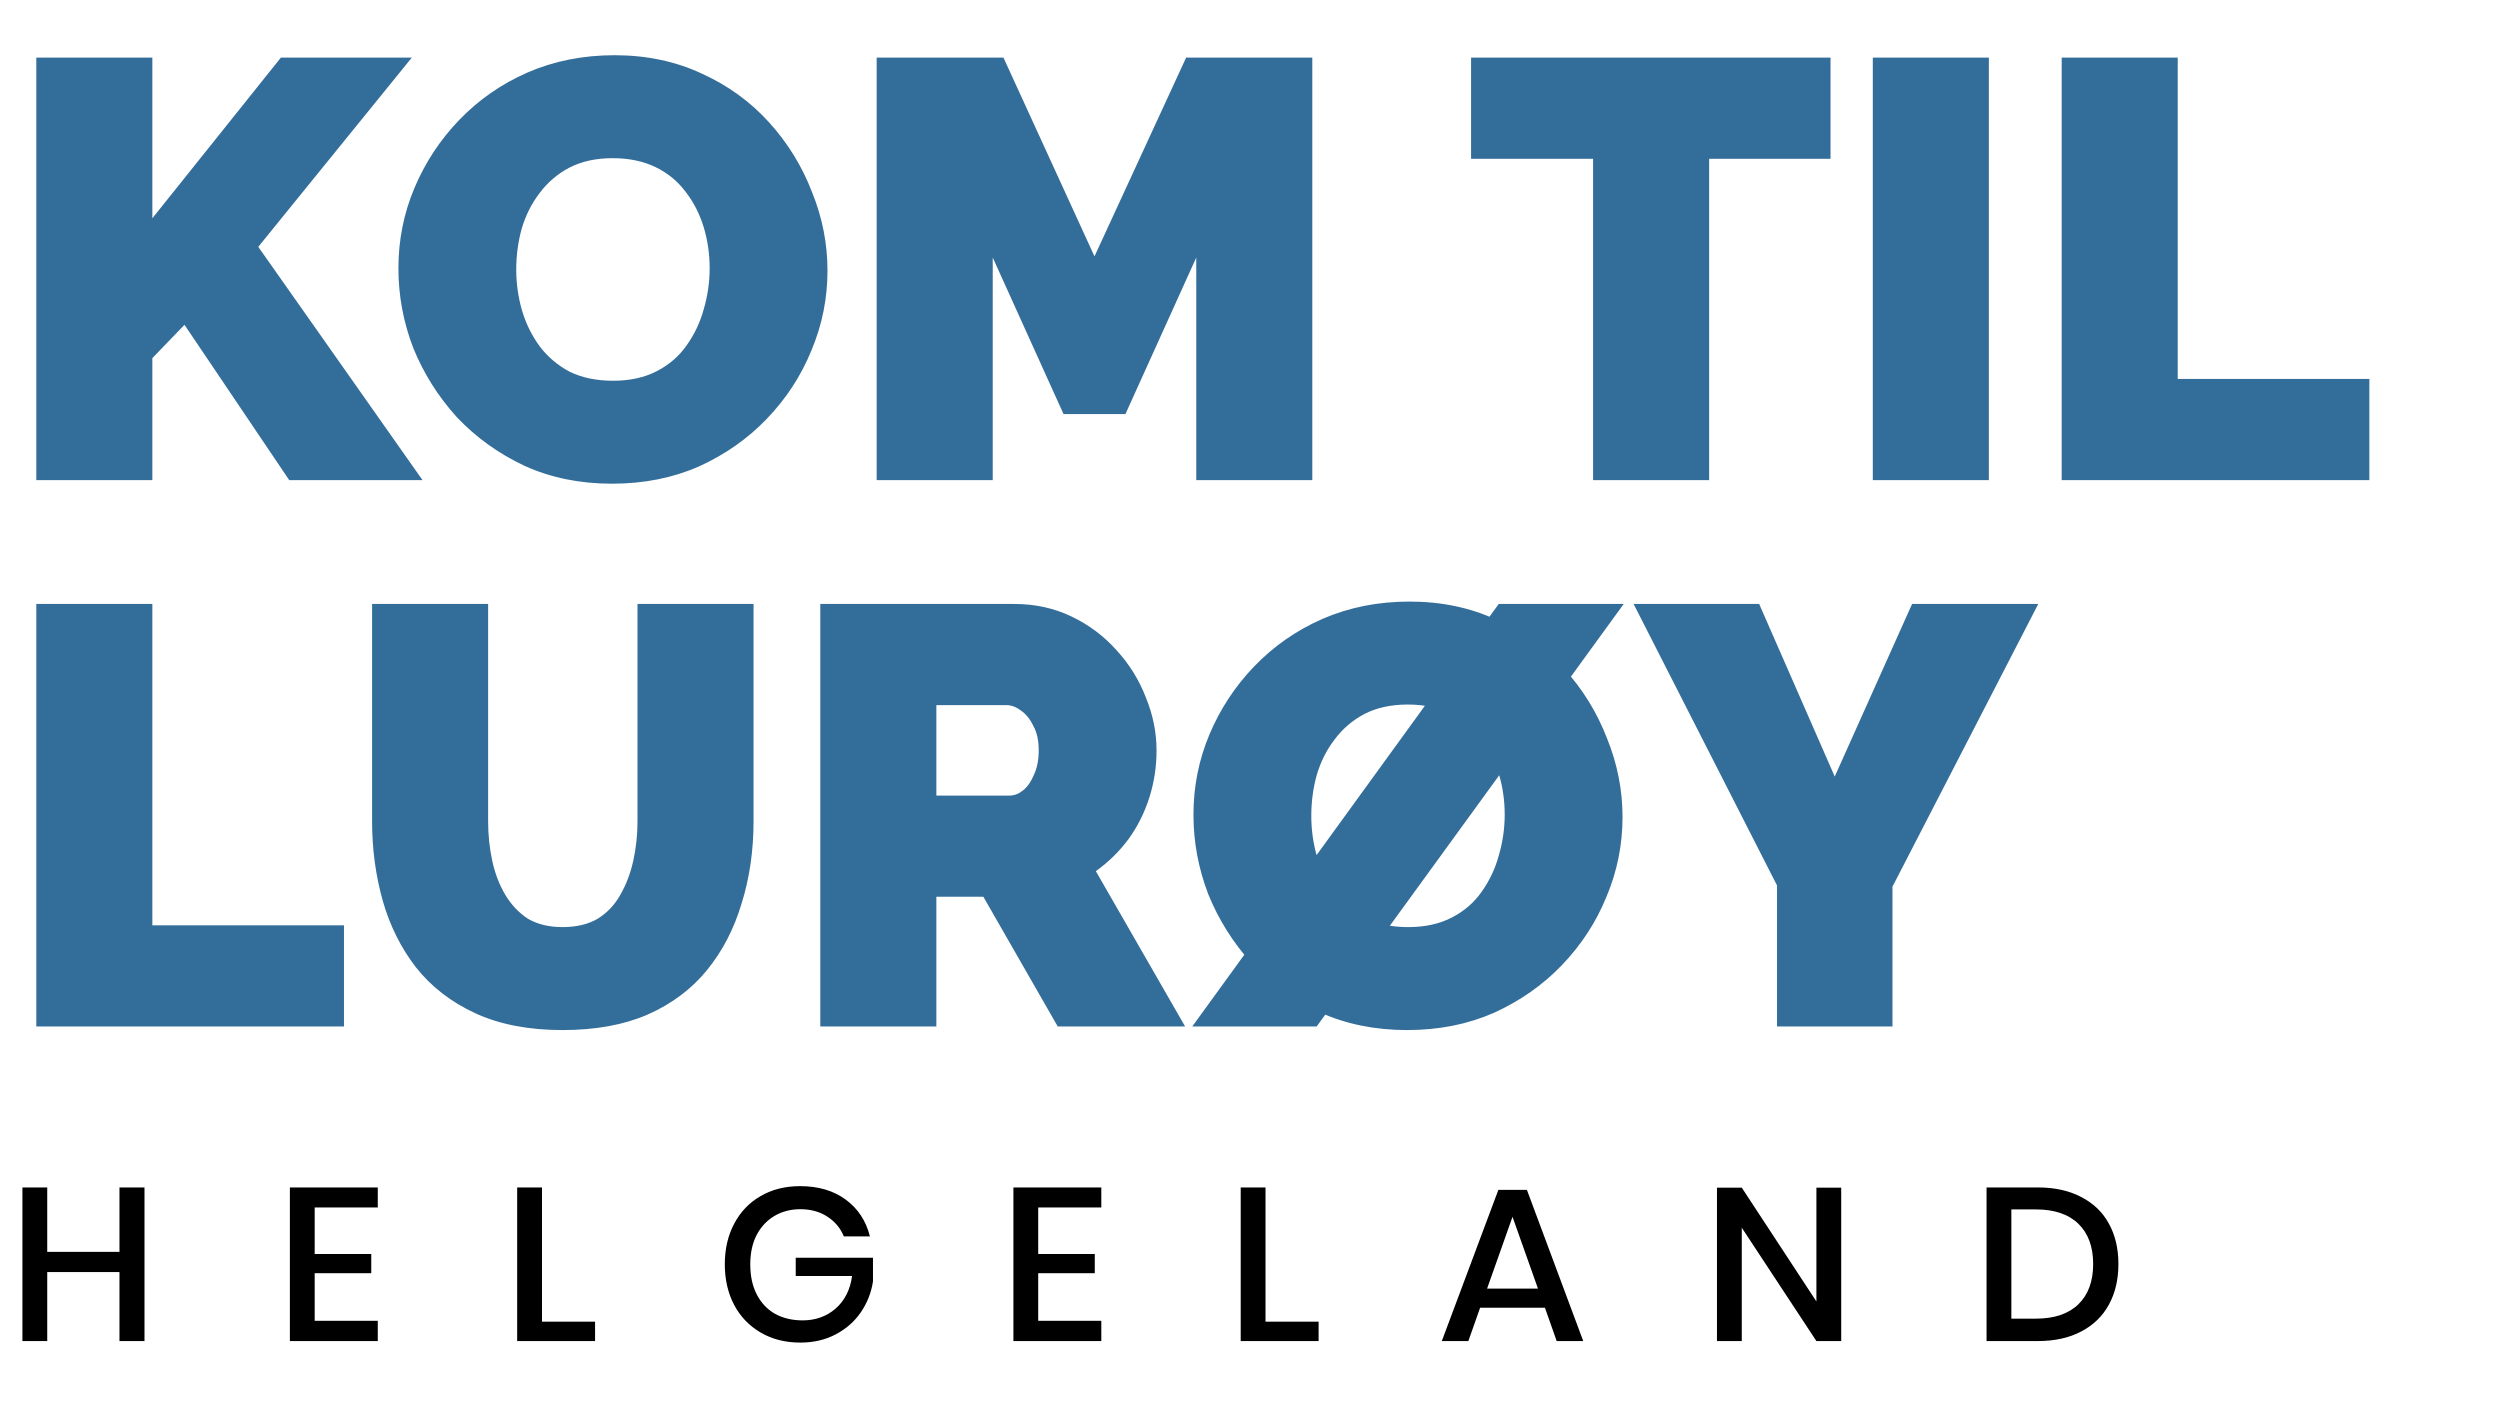
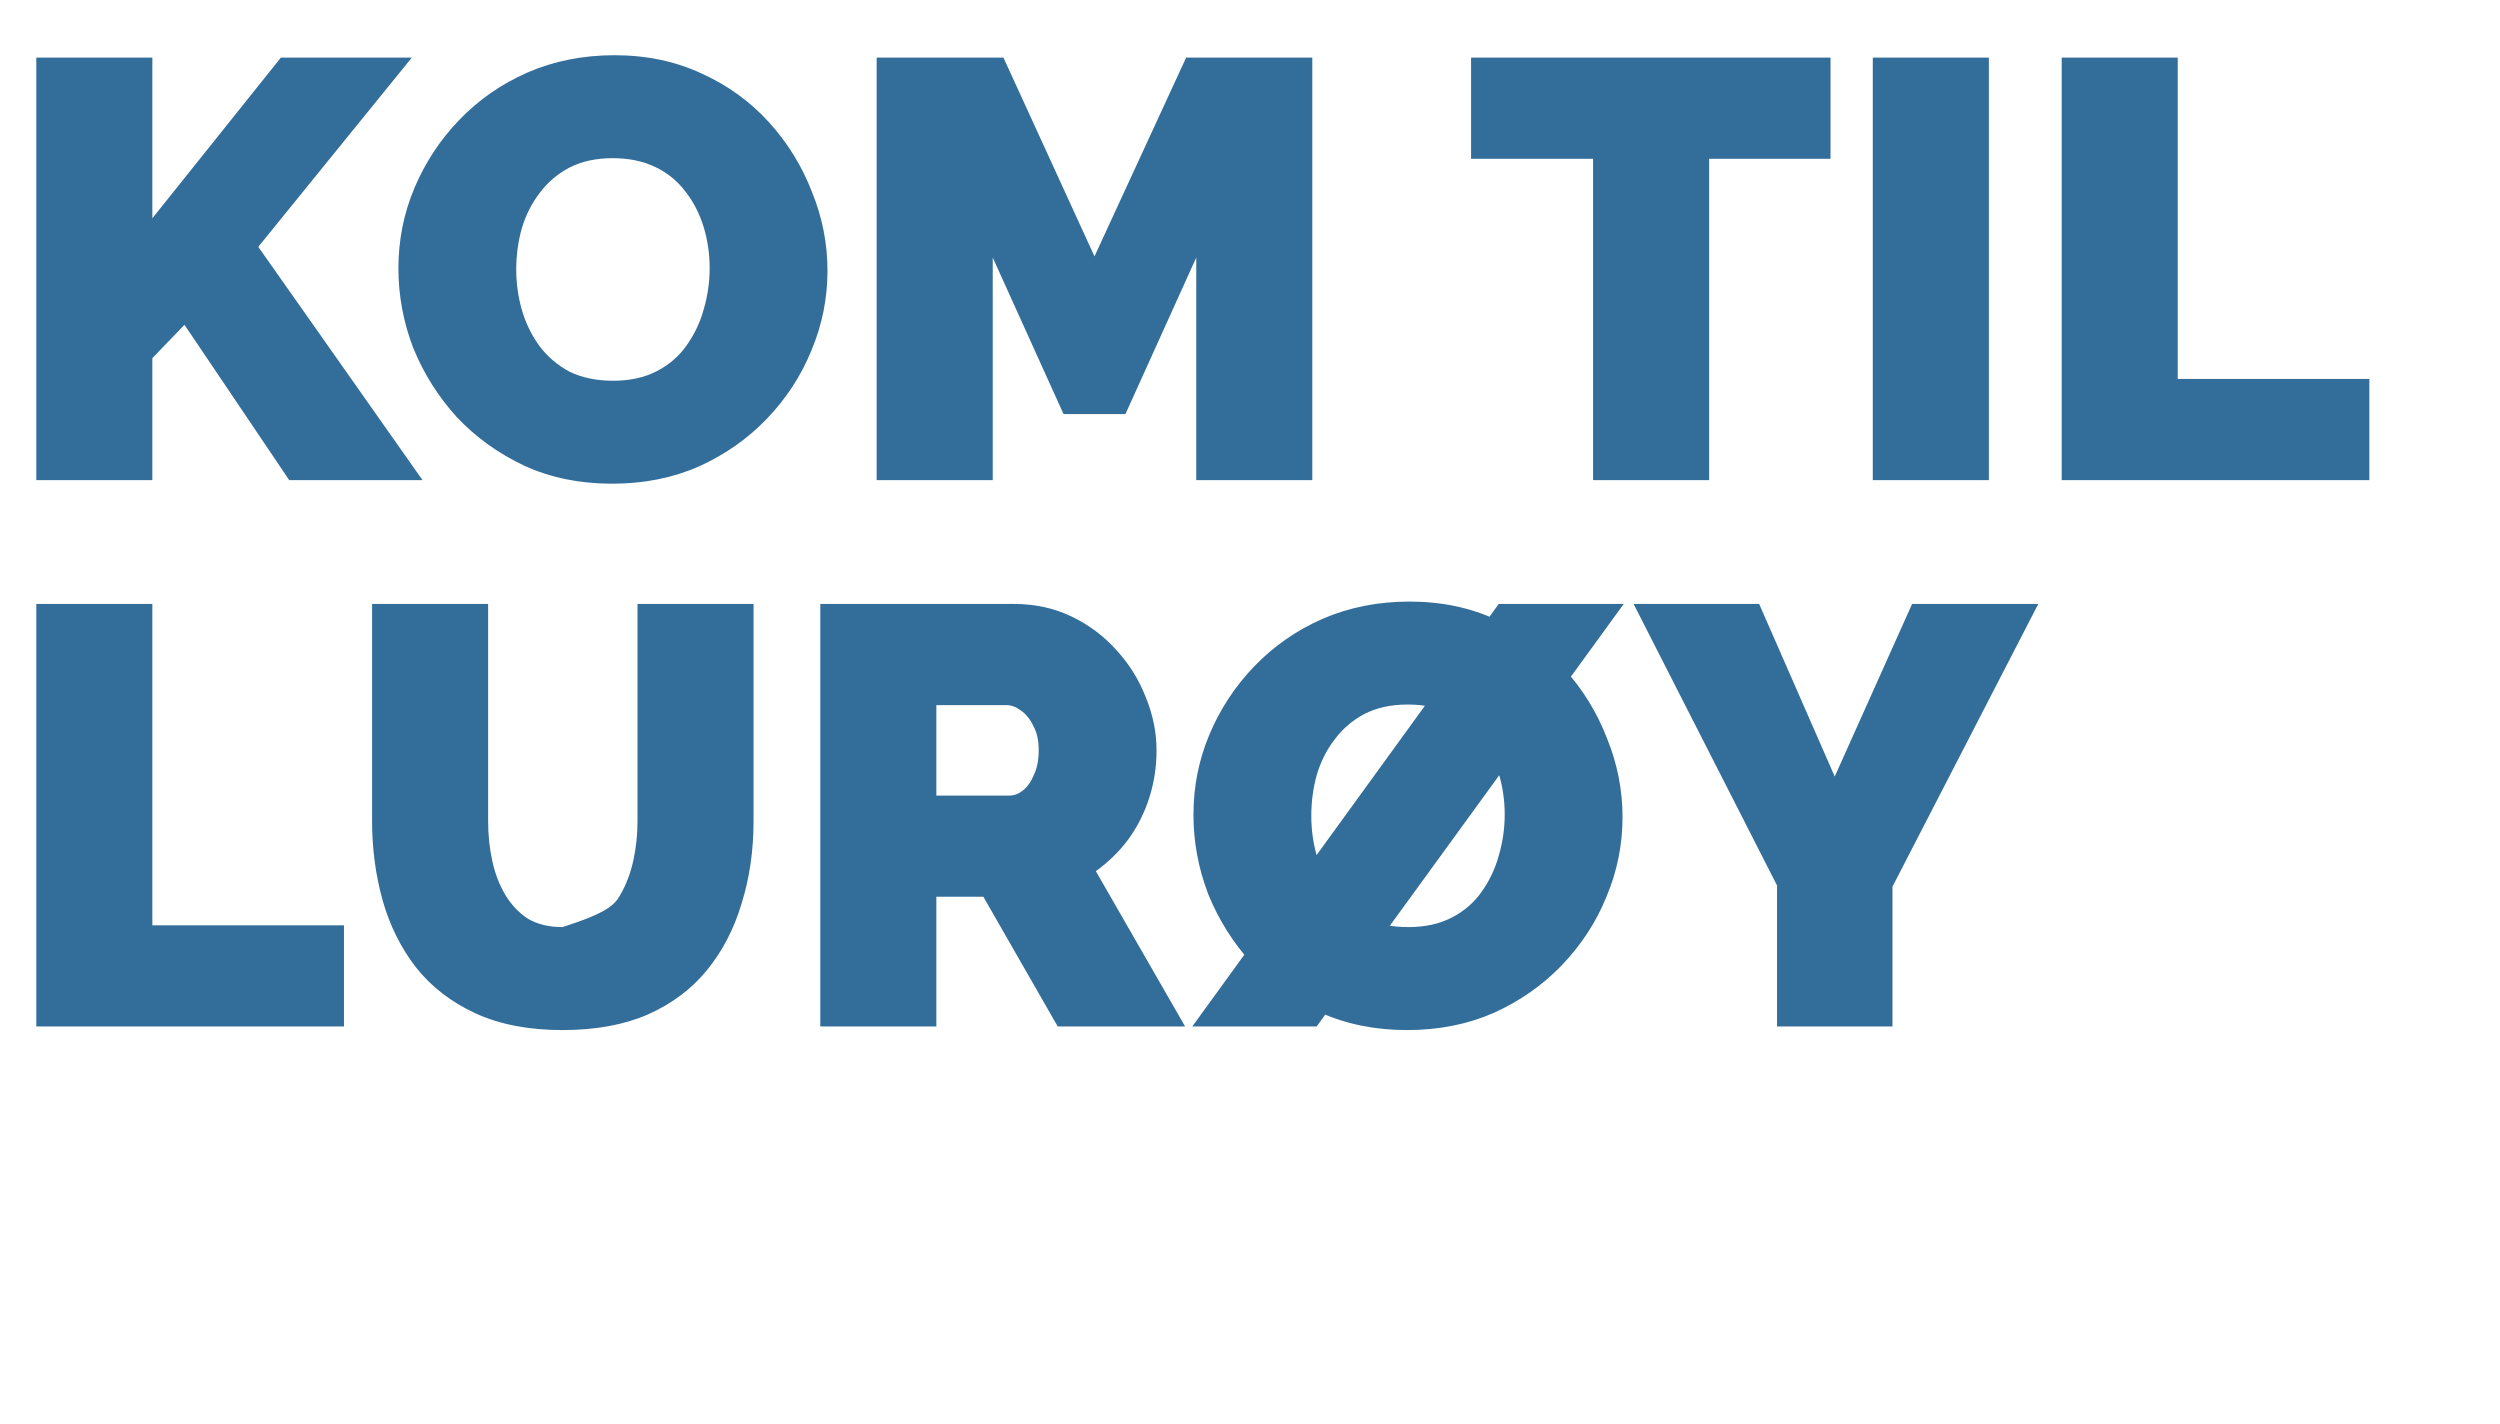
<svg xmlns="http://www.w3.org/2000/svg" width="151" height="86" viewBox="0 0 151 86" fill="none">
-   <path d="M2.193 29V3.479H9.202V13.184L16.966 3.479H24.874L15.6 14.909L25.521 29H17.469L11.143 19.618L9.202 21.631V29H2.193ZM36.968 29.216C35.027 29.216 33.266 28.856 31.684 28.137C30.103 27.394 28.737 26.412 27.587 25.19C26.46 23.944 25.586 22.554 24.962 21.02C24.363 19.462 24.064 17.857 24.064 16.203C24.064 14.502 24.387 12.885 25.034 11.351C25.681 9.817 26.58 8.451 27.73 7.253C28.904 6.031 30.282 5.072 31.864 4.378C33.47 3.683 35.219 3.335 37.112 3.335C39.053 3.335 40.814 3.707 42.396 4.449C43.978 5.168 45.331 6.151 46.458 7.397C47.584 8.643 48.447 10.045 49.046 11.602C49.669 13.136 49.98 14.718 49.98 16.347C49.98 18.025 49.657 19.63 49.01 21.164C48.387 22.698 47.488 24.076 46.314 25.298C45.164 26.496 43.798 27.454 42.216 28.173C40.635 28.868 38.885 29.216 36.968 29.216ZM31.181 16.275C31.181 17.138 31.301 17.977 31.541 18.792C31.78 19.582 32.14 20.301 32.619 20.948C33.098 21.571 33.697 22.075 34.416 22.458C35.159 22.817 36.034 22.997 37.04 22.997C38.047 22.997 38.921 22.805 39.664 22.422C40.407 22.039 41.006 21.523 41.461 20.876C41.941 20.205 42.288 19.474 42.504 18.684C42.743 17.869 42.863 17.042 42.863 16.203C42.863 15.341 42.743 14.514 42.504 13.723C42.264 12.932 41.905 12.226 41.425 11.602C40.946 10.956 40.335 10.452 39.592 10.093C38.849 9.733 37.987 9.554 37.004 9.554C35.998 9.554 35.123 9.745 34.38 10.129C33.661 10.512 33.062 11.027 32.583 11.674C32.104 12.297 31.744 13.016 31.505 13.831C31.289 14.622 31.181 15.437 31.181 16.275ZM72.254 29V15.556L67.976 25.01H64.238L59.961 15.556V29H52.951V3.479H60.608L66.107 15.485L71.643 3.479H79.263V29H72.254ZM110.564 9.59H103.232V29H96.222V9.59H88.853V3.479H110.564V9.59ZM113.117 29V3.479H120.127V29H113.117ZM124.526 29V3.479H131.535V22.889H143.109V29H124.526ZM2.193 62V36.479H9.202V55.889H20.776V62H2.193ZM33.976 62.216C31.939 62.216 30.19 61.88 28.728 61.209C27.266 60.538 26.068 59.616 25.134 58.441C24.223 57.267 23.552 55.925 23.121 54.416C22.689 52.882 22.474 51.276 22.474 49.599V36.479H29.483V49.599C29.483 50.438 29.567 51.24 29.735 52.007C29.902 52.774 30.166 53.457 30.525 54.056C30.885 54.655 31.34 55.135 31.891 55.494C32.466 55.829 33.161 55.997 33.976 55.997C34.815 55.997 35.522 55.829 36.097 55.494C36.672 55.135 37.127 54.655 37.463 54.056C37.822 53.433 38.086 52.738 38.254 51.971C38.421 51.205 38.505 50.414 38.505 49.599V36.479H45.514V49.599C45.514 51.372 45.275 53.026 44.796 54.559C44.34 56.093 43.645 57.435 42.711 58.585C41.776 59.736 40.578 60.634 39.116 61.281C37.678 61.904 35.965 62.216 33.976 62.216ZM49.546 62V36.479H61.264C62.511 36.479 63.661 36.73 64.715 37.234C65.769 37.737 66.68 38.42 67.447 39.283C68.214 40.121 68.801 41.068 69.208 42.122C69.64 43.177 69.855 44.243 69.855 45.321C69.855 46.304 69.712 47.251 69.424 48.161C69.136 49.072 68.717 49.91 68.166 50.677C67.615 51.42 66.956 52.067 66.189 52.618L71.581 62H63.888L59.395 54.164H56.556V62H49.546ZM56.556 48.053H60.977C61.264 48.053 61.54 47.945 61.804 47.73C62.067 47.514 62.283 47.203 62.451 46.795C62.642 46.388 62.738 45.897 62.738 45.321C62.738 44.722 62.63 44.231 62.415 43.848C62.223 43.44 61.971 43.129 61.66 42.913C61.372 42.697 61.085 42.59 60.797 42.59H56.556V48.053ZM84.989 62.216C83.048 62.216 81.286 61.856 79.705 61.137C78.123 60.394 76.757 59.412 75.607 58.19C74.481 56.944 73.606 55.554 72.983 54.02C72.384 52.462 72.085 50.857 72.085 49.203C72.085 47.502 72.408 45.885 73.055 44.351C73.702 42.817 74.601 41.451 75.751 40.253C76.925 39.031 78.303 38.072 79.885 37.377C81.49 36.683 83.24 36.335 85.133 36.335C87.074 36.335 88.835 36.707 90.416 37.449C91.998 38.168 93.352 39.151 94.478 40.397C95.605 41.643 96.467 43.045 97.066 44.602C97.689 46.136 98.001 47.718 98.001 49.347C98.001 51.025 97.677 52.63 97.03 54.164C96.407 55.698 95.509 57.075 94.335 58.298C93.184 59.496 91.818 60.454 90.237 61.173C88.655 61.868 86.906 62.216 84.989 62.216ZM79.202 49.275C79.202 50.138 79.321 50.977 79.561 51.792C79.801 52.582 80.16 53.301 80.639 53.948C81.119 54.571 81.718 55.075 82.437 55.458C83.18 55.817 84.054 55.997 85.061 55.997C86.067 55.997 86.942 55.805 87.685 55.422C88.427 55.039 89.027 54.523 89.482 53.876C89.961 53.205 90.309 52.474 90.524 51.684C90.764 50.869 90.884 50.042 90.884 49.203C90.884 48.341 90.764 47.514 90.524 46.723C90.285 45.932 89.925 45.226 89.446 44.602C88.967 43.956 88.356 43.452 87.613 43.093C86.87 42.733 86.007 42.554 85.025 42.554C84.018 42.554 83.144 42.745 82.401 43.129C81.682 43.512 81.083 44.027 80.603 44.674C80.124 45.297 79.765 46.016 79.525 46.831C79.309 47.622 79.202 48.437 79.202 49.275ZM98.073 36.479L79.525 62H72.013L90.524 36.479H98.073ZM106.253 36.479L110.818 46.903L115.491 36.479H123.111L114.305 53.553V62H107.332V53.481L98.669 36.479H106.253Z" fill="#336D9A" />
-   <path d="M8.727 71.722V81H7.216V76.834H2.853V81H1.354V71.722H2.853V75.612H7.216V71.722H8.727ZM19.007 72.931V75.743H22.424V76.9H19.007V79.778H22.818V81H17.509V71.722H22.818V72.931H19.007ZM32.736 79.83H35.942V81H31.237V71.722H32.736V79.83ZM48.325 71.643C49.429 71.643 50.349 71.915 51.085 72.458C51.821 73.001 52.307 73.741 52.544 74.679H50.967C50.765 74.179 50.432 73.781 49.968 73.483C49.512 73.185 48.969 73.036 48.338 73.036C47.76 73.036 47.239 73.172 46.775 73.443C46.319 73.715 45.96 74.1 45.697 74.6C45.443 75.099 45.316 75.686 45.316 76.361C45.316 77.071 45.447 77.68 45.71 78.188C45.973 78.696 46.341 79.086 46.814 79.357C47.296 79.62 47.852 79.751 48.483 79.751C49.254 79.751 49.916 79.515 50.467 79.042C51.019 78.56 51.352 77.903 51.466 77.071H48.062V75.967H52.728V77.399C52.623 78.082 52.377 78.704 51.992 79.265C51.615 79.817 51.111 80.26 50.481 80.593C49.858 80.925 49.145 81.092 48.338 81.092C47.436 81.092 46.639 80.891 45.947 80.487C45.255 80.084 44.72 79.528 44.343 78.818C43.967 78.1 43.778 77.281 43.778 76.361C43.778 75.441 43.967 74.626 44.343 73.916C44.72 73.198 45.25 72.642 45.934 72.248C46.626 71.844 47.423 71.643 48.325 71.643ZM62.708 72.931V75.743H66.125V76.9H62.708V79.778H66.519V81H61.21V71.722H66.519V72.931H62.708ZM76.437 79.83H79.644V81H74.939V71.722H76.437V79.83ZM93.315 78.989H89.398L88.689 81H87.085L90.502 71.866H92.224L95.628 81H94.024L93.315 78.989ZM92.894 77.833L91.356 73.496L89.819 77.833H92.894ZM111.209 81H109.711L105.203 74.153V81H103.705V71.735H105.203L109.711 78.608V71.735H111.209V81ZM127.952 76.348C127.952 77.285 127.759 78.104 127.374 78.805C126.997 79.497 126.44 80.036 125.705 80.422C124.977 80.807 124.106 81 123.089 81H119.988V71.722H123.089C124.106 71.722 124.977 71.915 125.705 72.3C126.44 72.677 126.997 73.211 127.374 73.903C127.759 74.596 127.952 75.41 127.952 76.348ZM122.971 79.646C124.084 79.646 124.938 79.357 125.534 78.779C126.129 78.201 126.427 77.39 126.427 76.348C126.427 75.305 126.129 74.495 125.534 73.916C124.938 73.338 124.084 73.049 122.971 73.049H121.486V79.646H122.971Z" fill="black" />
+   <path d="M2.193 29V3.479H9.202V13.184L16.966 3.479H24.874L15.6 14.909L25.521 29H17.469L11.143 19.618L9.202 21.631V29H2.193ZM36.968 29.216C35.027 29.216 33.266 28.856 31.684 28.137C30.103 27.394 28.737 26.412 27.587 25.19C26.46 23.944 25.586 22.554 24.962 21.02C24.363 19.462 24.064 17.857 24.064 16.203C24.064 14.502 24.387 12.885 25.034 11.351C25.681 9.817 26.58 8.451 27.73 7.253C28.904 6.031 30.282 5.072 31.864 4.378C33.47 3.683 35.219 3.335 37.112 3.335C39.053 3.335 40.814 3.707 42.396 4.449C43.978 5.168 45.331 6.151 46.458 7.397C47.584 8.643 48.447 10.045 49.046 11.602C49.669 13.136 49.98 14.718 49.98 16.347C49.98 18.025 49.657 19.63 49.01 21.164C48.387 22.698 47.488 24.076 46.314 25.298C45.164 26.496 43.798 27.454 42.216 28.173C40.635 28.868 38.885 29.216 36.968 29.216ZM31.181 16.275C31.181 17.138 31.301 17.977 31.541 18.792C31.78 19.582 32.14 20.301 32.619 20.948C33.098 21.571 33.697 22.075 34.416 22.458C35.159 22.817 36.034 22.997 37.04 22.997C38.047 22.997 38.921 22.805 39.664 22.422C40.407 22.039 41.006 21.523 41.461 20.876C41.941 20.205 42.288 19.474 42.504 18.684C42.743 17.869 42.863 17.042 42.863 16.203C42.863 15.341 42.743 14.514 42.504 13.723C42.264 12.932 41.905 12.226 41.425 11.602C40.946 10.956 40.335 10.452 39.592 10.093C38.849 9.733 37.987 9.554 37.004 9.554C35.998 9.554 35.123 9.745 34.38 10.129C33.661 10.512 33.062 11.027 32.583 11.674C32.104 12.297 31.744 13.016 31.505 13.831C31.289 14.622 31.181 15.437 31.181 16.275ZM72.254 29V15.556L67.976 25.01H64.238L59.961 15.556V29H52.951V3.479H60.608L66.107 15.485L71.643 3.479H79.263V29H72.254ZM110.564 9.59H103.232V29H96.222V9.59H88.853V3.479H110.564V9.59ZM113.117 29V3.479H120.127V29H113.117ZM124.526 29V3.479H131.535V22.889H143.109V29H124.526ZM2.193 62V36.479H9.202V55.889H20.776V62H2.193ZM33.976 62.216C31.939 62.216 30.19 61.88 28.728 61.209C27.266 60.538 26.068 59.616 25.134 58.441C24.223 57.267 23.552 55.925 23.121 54.416C22.689 52.882 22.474 51.276 22.474 49.599V36.479H29.483V49.599C29.483 50.438 29.567 51.24 29.735 52.007C29.902 52.774 30.166 53.457 30.525 54.056C30.885 54.655 31.34 55.135 31.891 55.494C32.466 55.829 33.161 55.997 33.976 55.997C36.672 55.135 37.127 54.655 37.463 54.056C37.822 53.433 38.086 52.738 38.254 51.971C38.421 51.205 38.505 50.414 38.505 49.599V36.479H45.514V49.599C45.514 51.372 45.275 53.026 44.796 54.559C44.34 56.093 43.645 57.435 42.711 58.585C41.776 59.736 40.578 60.634 39.116 61.281C37.678 61.904 35.965 62.216 33.976 62.216ZM49.546 62V36.479H61.264C62.511 36.479 63.661 36.73 64.715 37.234C65.769 37.737 66.68 38.42 67.447 39.283C68.214 40.121 68.801 41.068 69.208 42.122C69.64 43.177 69.855 44.243 69.855 45.321C69.855 46.304 69.712 47.251 69.424 48.161C69.136 49.072 68.717 49.91 68.166 50.677C67.615 51.42 66.956 52.067 66.189 52.618L71.581 62H63.888L59.395 54.164H56.556V62H49.546ZM56.556 48.053H60.977C61.264 48.053 61.54 47.945 61.804 47.73C62.067 47.514 62.283 47.203 62.451 46.795C62.642 46.388 62.738 45.897 62.738 45.321C62.738 44.722 62.63 44.231 62.415 43.848C62.223 43.44 61.971 43.129 61.66 42.913C61.372 42.697 61.085 42.59 60.797 42.59H56.556V48.053ZM84.989 62.216C83.048 62.216 81.286 61.856 79.705 61.137C78.123 60.394 76.757 59.412 75.607 58.19C74.481 56.944 73.606 55.554 72.983 54.02C72.384 52.462 72.085 50.857 72.085 49.203C72.085 47.502 72.408 45.885 73.055 44.351C73.702 42.817 74.601 41.451 75.751 40.253C76.925 39.031 78.303 38.072 79.885 37.377C81.49 36.683 83.24 36.335 85.133 36.335C87.074 36.335 88.835 36.707 90.416 37.449C91.998 38.168 93.352 39.151 94.478 40.397C95.605 41.643 96.467 43.045 97.066 44.602C97.689 46.136 98.001 47.718 98.001 49.347C98.001 51.025 97.677 52.63 97.03 54.164C96.407 55.698 95.509 57.075 94.335 58.298C93.184 59.496 91.818 60.454 90.237 61.173C88.655 61.868 86.906 62.216 84.989 62.216ZM79.202 49.275C79.202 50.138 79.321 50.977 79.561 51.792C79.801 52.582 80.16 53.301 80.639 53.948C81.119 54.571 81.718 55.075 82.437 55.458C83.18 55.817 84.054 55.997 85.061 55.997C86.067 55.997 86.942 55.805 87.685 55.422C88.427 55.039 89.027 54.523 89.482 53.876C89.961 53.205 90.309 52.474 90.524 51.684C90.764 50.869 90.884 50.042 90.884 49.203C90.884 48.341 90.764 47.514 90.524 46.723C90.285 45.932 89.925 45.226 89.446 44.602C88.967 43.956 88.356 43.452 87.613 43.093C86.87 42.733 86.007 42.554 85.025 42.554C84.018 42.554 83.144 42.745 82.401 43.129C81.682 43.512 81.083 44.027 80.603 44.674C80.124 45.297 79.765 46.016 79.525 46.831C79.309 47.622 79.202 48.437 79.202 49.275ZM98.073 36.479L79.525 62H72.013L90.524 36.479H98.073ZM106.253 36.479L110.818 46.903L115.491 36.479H123.111L114.305 53.553V62H107.332V53.481L98.669 36.479H106.253Z" fill="#336D9A" />
</svg>